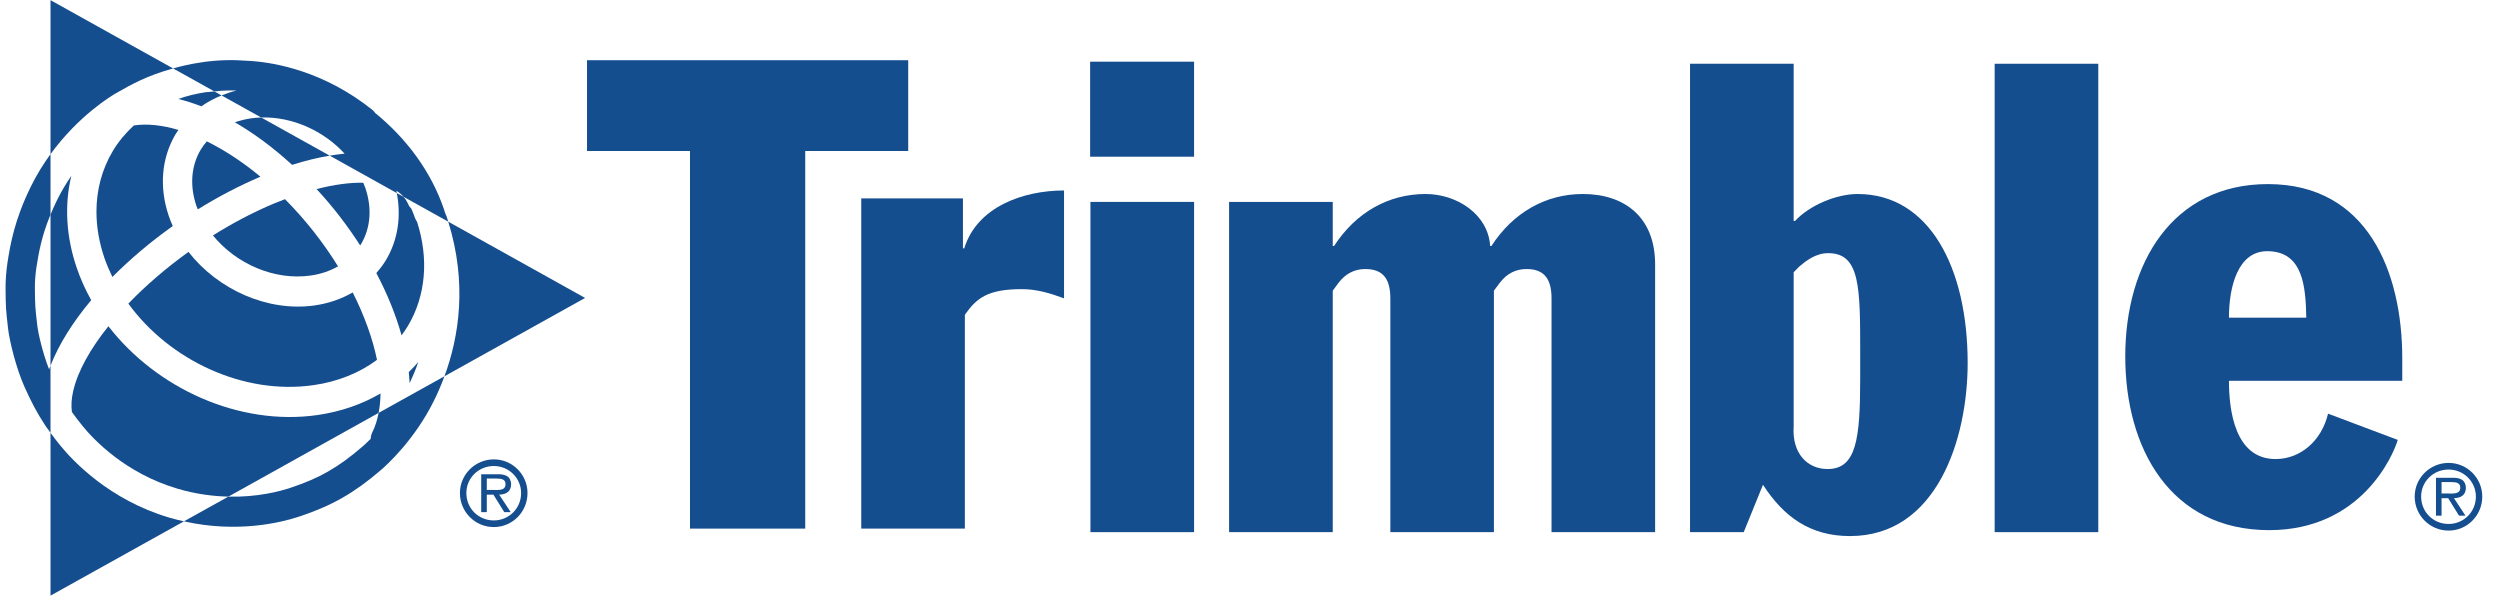
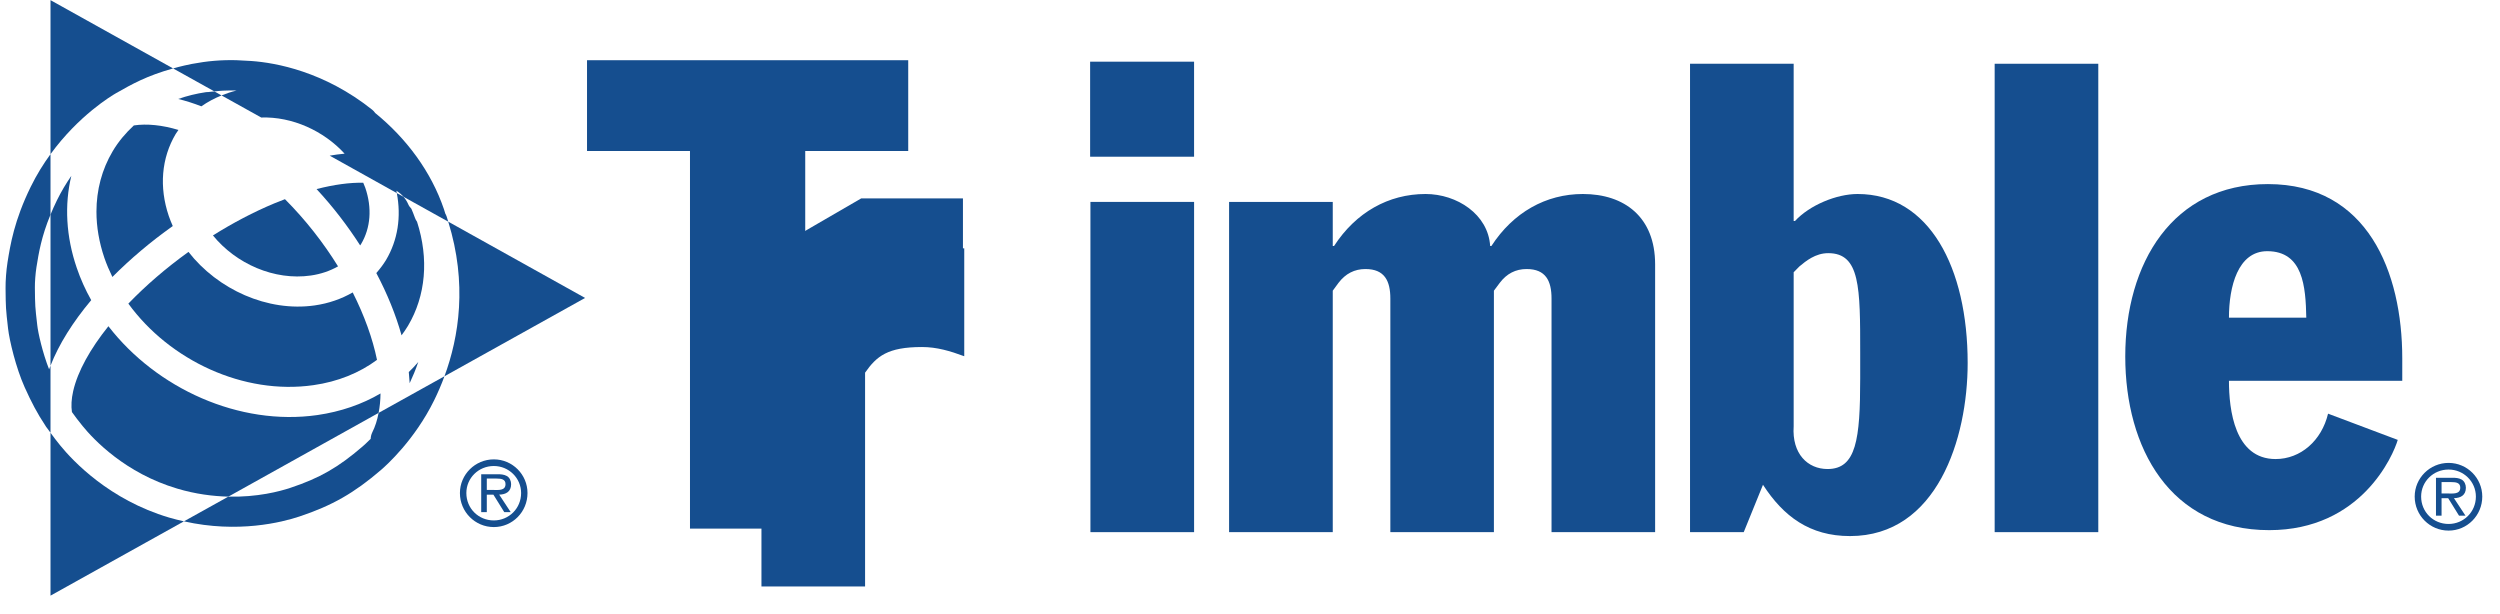
<svg xmlns="http://www.w3.org/2000/svg" xmlns:ns1="http://www.inkscape.org/namespaces/inkscape" xmlns:ns2="http://sodipodi.sourceforge.net/DTD/sodipodi-0.dtd" width="220" height="54" id="svg2" version="1.1" ns1:version="0.47 r22583" ns2:docname="New document 1">
  <defs id="defs4">
    <ns1:perspective ns2:type="inkscape:persp3d" ns1:vp_x="0 : 526.18109 : 1" ns1:vp_y="0 : 1000 : 0" ns1:vp_z="744.09448 : 526.18109 : 1" ns1:persp3d-origin="372.04724 : 350.78739 : 1" id="perspective10" />
    <clipPath id="clipPath3321" clipPathUnits="userSpaceOnUse">
      <path id="path3323" d="m 89.524,460.36 0,-144.899 135.991,0 0,144.899" />
    </clipPath>
    <clipPath id="clipPath3309" clipPathUnits="userSpaceOnUse">
      <path id="path3311" d="m 89.524,460.36 0,-144.899 135.991,0 0,144.899" />
    </clipPath>
    <clipPath id="clipPath3297" clipPathUnits="userSpaceOnUse">
      <path id="path3299" d="m 89.524,460.36 0,-144.899 135.991,0 0,144.899" />
    </clipPath>
    <clipPath id="clipPath3221" clipPathUnits="userSpaceOnUse">
      <path id="path3223" d="m 89.524,460.36 0,-144.899 135.991,0 0,144.899" />
    </clipPath>
    <clipPath id="clipPath3177" clipPathUnits="userSpaceOnUse">
      <path id="path3179" d="m 89.524,460.36 0,-144.899 135.991,0 0,144.899" />
    </clipPath>
    <clipPath id="clipPath3161" clipPathUnits="userSpaceOnUse">
      <path id="path3163" d="m 63.726,274.174 190.964,0 0,214.961 -190.964,0 0,-214.961 z" />
    </clipPath>
    <clipPath id="clipPath3089" clipPathUnits="userSpaceOnUse">
      <path id="path3091" d="m -314.443,-2021.942 1286.64,0 0,-765.36 -1286.64,0 0,765.36 z" />
    </clipPath>
    <clipPath id="clipPath3081" clipPathUnits="userSpaceOnUse">
      <path id="path3083" clip-rule="evenodd" d="m 200.62,684 401.209,0 0,122.929 -401.209,0 0,-122.929 z" />
    </clipPath>
    <clipPath id="clipPath3003" clipPathUnits="userSpaceOnUse">
      <path id="path3005" d="m 289.535,543.157 0,34.719 148.493,0 0,-34.719" />
    </clipPath>
    <clipPath id="clipPath2955" clipPathUnits="userSpaceOnUse">
      <path id="path2957" clip-rule="evenodd" d="m 467.772,44.937 96.75,0 0,34.494 -96.75,0 0,-34.494 z" />
    </clipPath>
    <clipPath id="clipPath2915" clipPathUnits="userSpaceOnUse">
      <path id="path2917" d="m -8.545,791.512 0,-105.374 105.468,0 0,105.374" />
    </clipPath>
    <clipPath id="clipPath2873" clipPathUnits="userSpaceOnUse">
      <path id="path2875" d="m -8.545,791.512 0,-105.374 105.468,0 0,105.374" />
    </clipPath>
    <clipPath id="clipPath2863" clipPathUnits="userSpaceOnUse">
-       <path id="path2865" clip-rule="evenodd" d="m -8.447,684 602.447,0 0,122.929 -602.447,0 0,-122.929 z" />
-     </clipPath>
+       </clipPath>
    <clipPath id="clipPath2853" clipPathUnits="userSpaceOnUse">
      <path id="path2855" d="M 0,0 594,0 594,792 0,792 0,0 z" />
    </clipPath>
    <ns1:perspective id="perspective2845" ns1:persp3d-origin="0.5 : 0.33333333 : 1" ns1:vp_z="1 : 0.5 : 1" ns1:vp_y="0 : 1000 : 0" ns1:vp_x="0 : 0.5 : 1" ns2:type="inkscape:persp3d" />
  </defs>
  <ns2:namedview id="base" pagecolor="#ffffff" bordercolor="#666666" borderopacity="1.0" ns1:pageopacity="0.0" ns1:pageshadow="2" ns1:zoom="2" ns1:cx="86.640299" ns1:cy="22.981746" ns1:document-units="px" ns1:current-layer="layer1" showgrid="false" showborder="true" ns1:window-width="1024" ns1:window-height="689" ns1:window-x="0" ns1:window-y="27" ns1:window-maximized="1" />
  <g ns1:label="Layer 1" ns1:groupmode="layer" id="layer1" transform="translate(-12.684,-990.312)">
    <g id="g5572" transform="matrix(1.957,0,0,1.957,-2186.72,-1498.428)">
      <g transform="matrix(1.25,0,0,-1.25,534.464,1364.059)" id="g2951">
        <g clip-path="url(#clipPath2955)" id="g2953">
          <g transform="matrix(0.6,0,0,-0.617,298,409)" id="g2959">
            <path id="path2961" style="fill:#154e8f;fill-opacity:1;fill-rule:nonzero;stroke:none" d="m 354.579,554.92 6.215,0 0,19.254 -6.215,0 0,-19.254 z" />
          </g>
          <g transform="matrix(0.6,0,0,-0.617,298,409)" id="g2963">
            <path id="path2965" style="fill:#154e8f;fill-opacity:1;fill-rule:nonzero;stroke:none" d="m 362.892,554.92 6.216,0 0,2.57 0.078,0 c 1.307,-1.957 3.26,-3.031 5.487,-3.031 1.88,0 3.754,1.186 3.872,3.031 l 0.075,0 c 1.308,-1.957 3.261,-3.031 5.486,-3.031 2.49,0 4.33,1.345 4.33,4.102 l 0,15.613 -6.211,0 0,-13.616 c 0,-1.032 -0.344,-1.724 -1.494,-1.724 -0.656,0 -1.19,0.266 -1.609,0.804 l -0.352,0.458 0,14.078 -6.209,0 0,-13.616 c 0,-1.032 -0.344,-1.724 -1.494,-1.724 -0.654,0 -1.19,0.266 -1.613,0.804 l -0.346,0.458 0,14.078 -6.216,0 0,-19.254" />
          </g>
          <g transform="matrix(0.6,0,0,-0.617,298,409)" id="g2967">
            <path id="path2969" style="fill:#154e8f;fill-opacity:1;fill-rule:nonzero;stroke:none" d="m 396.742,568 c -0.111,1.608 0.844,2.494 2.033,2.494 1.721,0 1.956,-1.731 1.956,-5.294 l 0,-1.458 c 0,-3.836 0,-5.834 -1.916,-5.834 -0.77,0 -1.344,0.462 -1.727,0.772 l -0.346,0.34 0,8.98 z m -6.214,-21.135 6.214,0 0,9.167 0.08,0 c 0.879,-0.923 2.491,-1.573 3.753,-1.573 4.299,0 6.599,4.295 6.599,9.855 0,4.411 -1.839,10.089 -7.054,10.089 -2.419,0 -3.992,-1.149 -5.218,-2.991 l -1.154,2.762 -3.22,0 0,-27.309" />
          </g>
          <g transform="matrix(0.6,0,0,-0.617,298,409)" id="g2971">
            <path id="path2973" style="fill:#154e8f;fill-opacity:1;fill-rule:nonzero;stroke:none" d="m 408.793,546.865 6.213,0 0,27.309 -6.213,0 0,-27.309 z" />
          </g>
          <g transform="matrix(0.6,0,0,-0.617,298,409)" id="g2975">
            <path id="path2977" style="fill:#154e8f;fill-opacity:1;fill-rule:nonzero;stroke:none" d="m 427.477,561.668 c -0.037,-1.803 -0.19,-3.875 -2.342,-3.875 -1.762,0 -2.295,2.072 -2.295,3.875 l 4.637,0 z m -4.637,3.682 c 0,1.691 0.34,4.562 2.797,4.562 1.498,0 2.759,-1.071 3.145,-2.646 l 4.178,1.529 c -0.266,0.891 -2.182,5.262 -7.708,5.262 -5.946,0 -8.629,-4.796 -8.629,-10.123 0,-5.451 2.838,-10.053 8.553,-10.053 5.982,0 8.055,5.14 8.055,10.161 l 0,1.308 -10.391,0" />
          </g>
          <g transform="matrix(0.6,0,0,-0.617,298,409)" id="g2979">
            <path id="path2981" style="fill:#154e8f;fill-opacity:1;fill-rule:nonzero;stroke:none" d="m 354.561,546.744 6.232,0 0,5.541 -6.232,0 0,-5.541 z" />
          </g>
          <g transform="matrix(0.6,0,0,-0.617,298,409)" id="g2983">
            <path id="path2985" style="fill:#154e8f;fill-opacity:1;fill-rule:nonzero;stroke:none" d="m 435.953,571.92 c 0.319,0 0.756,0.057 0.756,-0.34 0,-0.285 -0.25,-0.324 -0.535,-0.324 l -0.587,0 0,0.664 0.366,0 z m 1.067,1.292 -0.387,0 -0.65,-1.019 -0.396,0 0,1.019 -0.335,0 0,-2.208 0.991,0 c 0.187,0 0.378,0.011 0.552,0.106 0.166,0.095 0.25,0.291 0.25,0.474 0,0.438 -0.309,0.6 -0.715,0.609 l 0.69,1.019 z m -2.658,-1.112 c 0,0.899 0.728,1.597 1.646,1.597 0.902,0 1.637,-0.698 1.637,-1.597 0,-0.872 -0.735,-1.576 -1.637,-1.576 -0.918,0 -1.646,0.704 -1.646,1.576 m -0.386,0 c 0,-1.079 0.91,-1.963 2.032,-1.963 1.117,0 2.02,0.884 2.02,1.963 0,1.099 -0.903,1.984 -2.02,1.984 -1.122,0 -2.032,-0.885 -2.032,-1.984" />
          </g>
          <g transform="matrix(0.6,0,0,-0.617,298,409)" id="g2987">
            <path id="path2989" style="fill:#154e8f;fill-opacity:1;fill-rule:nonzero;stroke:none" d="m 324.397,546.659 19.258,0 0,5.293 -6.175,0 0,22.016 -6.91,0 0,-22.016 -6.173,0 0,-5.293 z" />
          </g>
          <g transform="matrix(0.6,0,0,-0.617,298,409)" id="g2991">
-             <path id="path2993" style="fill:#154e8f;fill-opacity:1;fill-rule:nonzero;stroke:none" d="m 340.838,554.714 6.098,0 0,2.914 0.078,0 c 0.766,-2.418 3.526,-3.375 5.983,-3.375 l 0,6.29 c -0.846,-0.306 -1.649,-0.537 -2.532,-0.537 -2.068,0 -2.724,0.537 -3.414,1.495 l 0,12.467 -6.213,0 0,-19.254" />
+             <path id="path2993" style="fill:#154e8f;fill-opacity:1;fill-rule:nonzero;stroke:none" d="m 340.838,554.714 6.098,0 0,2.914 0.078,0 l 0,6.29 c -0.846,-0.306 -1.649,-0.537 -2.532,-0.537 -2.068,0 -2.724,0.537 -3.414,1.495 l 0,12.467 -6.213,0 0,-19.254" />
          </g>
          <g transform="matrix(0.6,0,0,-0.617,298,409)" id="g2995">
            <path id="path2997" style="fill:#154e8f;fill-opacity:1;fill-rule:nonzero;stroke:none" d="m 311.9,567.222 c -0.078,0.414 -0.203,0.799 -0.382,1.143 -0.059,0.118 -0.087,0.244 -0.092,0.368 -0.262,0.258 -0.449,0.418 -0.504,0.461 -1.437,1.203 -2.561,1.831 -4.305,2.395 -0.642,0.209 -1.991,0.555 -3.725,0.515 l -2.663,1.44 c 3.234,0.709 5.883,0.057 6.93,-0.284 1.955,-0.633 3.282,-1.37 4.889,-2.714 0.325,-0.273 2.016,-1.748 3.186,-4.064 0.213,-0.422 0.424,-0.889 0.616,-1.397 l -3.95,2.137" />
          </g>
          <g transform="matrix(0.6,0,0,-0.617,298,409)" id="g2999">
            <g clip-path="url(#clipPath3003)" id="g3001">
              <path id="path3007" style="fill:#154e8f;fill-opacity:1;fill-rule:nonzero;stroke:none" d="m 302.568,548.434 c 0.092,-0.005 0.192,-0.007 0.289,-0.009 0.177,-0.006 0.354,-0.004 0.529,0.002 -0.314,0.072 -0.615,0.172 -0.902,0.285 l 2.378,1.287 c 1.861,-0.058 3.74,0.772 5.001,2.108 -0.287,0.025 -0.592,0.066 -0.895,0.116 l 4.024,2.182 c -0.008,-0.045 -0.013,-0.091 -0.022,-0.135 0.165,0.102 0.309,0.219 0.426,0.352 l 2.68,1.45 c -0.034,-0.101 -0.06,-0.2 -0.097,-0.303 -0.02,-0.059 -0.047,-0.117 -0.079,-0.166 -0.027,-0.086 -0.052,-0.171 -0.082,-0.258 -0.771,-2.199 -2.25,-4.129 -4.123,-5.61 -0.052,-0.07 -0.107,-0.136 -0.179,-0.19 -2.881,-2.232 -5.778,-2.738 -7.246,-2.841 -0.08,-0.006 -0.153,-0.008 -0.231,-0.012 -0.883,-0.068 -1.772,-0.048 -2.654,0.074 -0.052,0.006 -0.104,0.018 -0.158,0.025 -0.375,0.053 -0.706,0.114 -0.971,0.177 -0.239,0.054 -0.463,0.109 -0.676,0.17 l 2.477,1.341 c 0.17,-0.017 0.339,-0.037 0.511,-0.045" />
              <path id="path3009" style="fill:#154e8f;fill-opacity:1;fill-rule:nonzero;stroke:none" d="m 292.145,564.681 c -0.386,-0.95 -0.662,-2.127 -0.711,-2.585 -0.129,-1.093 -0.129,-1.093 -0.141,-2.173 -0.004,-0.336 0.035,-0.828 0.094,-1.196 0.139,-0.844 0.299,-1.788 0.843,-3.066 l 0,-3.525 c -0.425,0.565 -0.83,1.199 -1.187,1.905 -0.99,1.966 -1.221,3.372 -1.391,4.402 -0.075,0.473 -0.121,1.062 -0.117,1.501 0.012,1.16 0.013,1.182 0.15,2.358 0.084,0.707 0.473,2.291 0.993,3.419 0.406,0.881 0.777,1.561 1.231,2.221 0.04,0.072 0.084,0.135 0.138,0.193 0.058,0.081 0.121,0.163 0.183,0.244 l 0,-3.909 c -0.029,0.07 -0.059,0.14 -0.085,0.211" />
            </g>
          </g>
          <g transform="matrix(0.6,0,0,-0.617,298,409)" id="g3011">
            <path id="path3013" style="fill:#154e8f;fill-opacity:1;fill-rule:nonzero;stroke:none" d="m 312.352,558.298 c -0.174,0.279 -0.373,0.529 -0.588,0.77 0.662,1.217 1.172,2.445 1.513,3.63 0.133,-0.179 0.27,-0.361 0.387,-0.556 1.07,-1.756 1.258,-3.905 0.541,-6.067 -0.049,-0.064 -0.091,-0.137 -0.121,-0.219 -0.064,-0.184 -0.145,-0.36 -0.218,-0.537 -0.082,-0.08 -0.149,-0.172 -0.196,-0.279 -0.07,-0.155 -0.162,-0.292 -0.274,-0.418 l -0.404,-0.217 c 0.274,1.381 0.062,2.739 -0.64,3.893" />
          </g>
          <g transform="matrix(0.6,0,0,-0.617,298,409)" id="g3015">
            <path id="path3017" style="fill:#154e8f;fill-opacity:1;fill-rule:nonzero;stroke:none" d="m 301.686,548.515 c -0.042,0.004 -0.082,0.004 -0.123,0.004 -0.588,0.085 -1.15,0.218 -1.676,0.4 0.452,0.106 0.918,0.252 1.389,0.428 0.369,-0.256 0.778,-0.465 1.208,-0.635 l -0.427,-0.233 c -0.123,0.014 -0.25,0.017 -0.371,0.036" />
          </g>
          <g transform="matrix(0.6,0,0,-0.617,298,409)" id="g3019">
            <path id="path3021" style="fill:#154e8f;fill-opacity:1;fill-rule:nonzero;stroke:none" d="m 315.85,565.085 8.431,-4.566 -8.205,-4.447 c 1.153,3.605 0.643,6.722 -0.226,9.013" />
          </g>
          <g transform="matrix(0.6,0,0,-0.617,298,409)" id="g3023">
-             <path id="path3025" style="fill:#154e8f;fill-opacity:1;fill-rule:nonzero;stroke:none" d="m 304.252,550.048 0,0 c -0.342,0.049 -0.668,0.129 -0.971,0.23 1.145,0.644 2.307,1.477 3.434,2.482 0.79,-0.245 1.541,-0.42 2.253,-0.537 l -4.106,-2.224 c -0.203,0.006 -0.408,0.02 -0.61,0.049" />
-           </g>
+             </g>
          <g transform="matrix(0.6,0,0,-0.617,298,409)" id="g3027">
            <path id="path3029" style="fill:#154e8f;fill-opacity:1;fill-rule:nonzero;stroke:none" d="m 308.235,567.347 c -4.679,0.653 -9.643,-1.543 -12.534,-5.179 -1.084,1.314 -1.841,2.623 -2.113,3.789 -0.106,0.458 -0.127,0.862 -0.074,1.214 0.191,0.26 0.396,0.526 0.638,0.813 0.668,0.798 2.558,2.751 5.677,3.652 1.099,0.32 2.138,0.445 3.063,0.468 l 9.008,-4.882 c 0.073,-0.358 0.112,-0.737 0.116,-1.134 -1.11,0.634 -2.385,1.061 -3.781,1.259" />
          </g>
          <g transform="matrix(0.6,0,0,-0.617,298,409)" id="g3031">
            <path id="path3033" style="fill:#154e8f;fill-opacity:1;fill-rule:nonzero;stroke:none" d="m 295.94,559.296 c 1.069,-1.045 2.292,-2.053 3.62,-2.969 -0.087,-0.19 -0.168,-0.387 -0.239,-0.586 -0.001,0 -0.001,0 -0.001,-0.002 -0.586,-1.682 -0.439,-3.375 0.412,-4.775 0.054,-0.084 0.112,-0.16 0.168,-0.24 -0.975,-0.284 -1.883,-0.377 -2.673,-0.263 -0.493,0.443 -0.926,0.94 -1.271,1.507 -0.646,1.059 -0.972,2.261 -0.972,3.523 0,0.88 0.159,1.785 0.476,2.694 0.134,0.38 0.3,0.75 0.48,1.111" />
          </g>
          <g transform="matrix(0.6,0,0,-0.617,298,409)" id="g3035">
-             <path id="path3037" style="fill:#154e8f;fill-opacity:1;fill-rule:nonzero;stroke:none" d="m 300.98,555.16 c 0.024,0.066 0.054,0.131 0.08,0.195 1.202,-0.724 2.466,-1.371 3.756,-1.905 -1.075,-0.869 -2.164,-1.557 -3.214,-2.061 -0.135,0.151 -0.262,0.315 -0.369,0.49 -0.575,0.943 -0.665,2.108 -0.253,3.28 l 0,10e-4" />
-           </g>
+             </g>
          <g transform="matrix(0.6,0,0,-0.617,298,409)" id="g3039">
            <path id="path3041" style="fill:#154e8f;fill-opacity:1;fill-rule:nonzero;stroke:none" d="m 307.834,559.212 c 0.604,-0.084 1.153,-0.268 1.635,-0.534 -0.875,-1.376 -1.949,-2.714 -3.183,-3.917 -0.208,0.076 -0.419,0.156 -0.634,0.243 -1.251,0.507 -2.494,1.145 -3.683,1.871 1.382,1.653 3.683,2.643 5.865,2.337" />
          </g>
          <g transform="matrix(0.6,0,0,-0.617,298,409)" id="g3043">
            <path id="path3045" style="fill:#154e8f;fill-opacity:1;fill-rule:nonzero;stroke:none" d="m 296.17,548.575 c 0.932,-0.516 1.824,-1.007 3.41,-1.437 l -7.35,-3.981 0,8.979 c 1.692,-2.262 3.665,-3.409 3.94,-3.561" />
          </g>
          <g transform="matrix(0.6,0,0,-0.617,298,409)" id="g3047">
            <path id="path3049" style="fill:#154e8f;fill-opacity:1;fill-rule:nonzero;stroke:none" d="m 310.847,557.383 c 0.579,-0.944 0.669,-2.111 0.257,-3.282 0,-10e-4 0,-10e-4 0,-10e-4 -0.04,-0.103 -0.081,-0.199 -0.124,-0.297 -0.807,-0.017 -1.754,0.107 -2.798,0.369 0.994,1.042 1.867,2.151 2.613,3.284 0.016,-0.025 0.037,-0.048 0.052,-0.073" />
          </g>
          <g transform="matrix(0.6,0,0,-0.617,298,409)" id="g3051">
            <path id="path3053" style="fill:#154e8f;fill-opacity:1;fill-rule:nonzero;stroke:none" d="m 307.993,565.604 c 1.466,-0.202 2.758,-0.715 3.812,-1.475 -0.263,-1.249 -0.759,-2.585 -1.457,-3.931 -0.672,0.377 -1.434,0.638 -2.274,0.756 -2.826,0.395 -5.818,-0.93 -7.572,-3.119 -1.333,0.931 -2.56,1.959 -3.605,3.015 2.474,3.309 6.91,5.339 11.096,4.754" />
          </g>
          <g transform="matrix(0.6,0,0,-0.617,298,409)" id="g3055">
            <path id="path3057" style="fill:#154e8f;fill-opacity:1;fill-rule:nonzero;stroke:none" d="m 294.67,560.647 c -0.346,-0.599 -0.639,-1.229 -0.867,-1.882 -0.643,-1.831 -0.744,-3.669 -0.325,-5.364 -0.306,0.432 -0.602,0.909 -0.866,1.432 -0.149,0.293 -0.27,0.566 -0.382,0.828 l 0,8.809 c 0.495,-1.242 1.338,-2.545 2.44,-3.823" />
          </g>
          <g transform="matrix(0.6,0,0,-0.617,298,409)" id="g3059">
            <path id="path3061" style="fill:#154e8f;fill-opacity:1;fill-rule:nonzero;stroke:none" d="m 314.28,564.253 c -0.176,0.206 -0.372,0.4 -0.569,0.586 0.023,0.221 0.039,0.437 0.053,0.65 0.181,-0.375 0.358,-0.787 0.516,-1.236" />
          </g>
          <g transform="matrix(0.6,0,0,-0.617,298,409)" id="g3063">
            <path id="path3065" style="fill:#154e8f;fill-opacity:1;fill-rule:nonzero;stroke:none" d="m 292.807,569.112 c -0.213,-0.255 -0.399,-0.492 -0.577,-0.733 l 0,9.497 7.999,-4.332 c -0.293,-0.063 -0.588,-0.135 -0.889,-0.22 -3.584,-1.035 -5.764,-3.294 -6.533,-4.212" />
          </g>
          <g transform="matrix(0.6,0,0,-0.617,298,409)" id="g3067">
            <path id="path3069" style="fill:#154e8f;fill-opacity:1;fill-rule:nonzero;stroke:none" d="m 318.754,571.714 c 0.318,0 0.756,0.057 0.756,-0.34 0,-0.285 -0.25,-0.324 -0.535,-0.324 l -0.587,0 0,0.664 0.366,0 z m 1.066,1.292 -0.386,0 -0.651,-1.019 -0.395,0 0,1.019 -0.335,0 0,-2.208 0.99,0 c 0.187,0 0.379,0.011 0.553,0.106 0.166,0.095 0.25,0.291 0.25,0.474 0,0.438 -0.31,0.6 -0.715,0.609 l 0.689,1.019 z m -2.658,-1.112 c 0,0.899 0.729,1.597 1.647,1.597 0.902,0 1.636,-0.698 1.636,-1.597 0,-0.873 -0.734,-1.576 -1.636,-1.576 -0.918,0 -1.647,0.703 -1.647,1.576 m -0.386,0 c 0,-1.079 0.911,-1.963 2.033,-1.963 1.117,0 2.019,0.884 2.019,1.963 0,1.099 -0.902,1.984 -2.019,1.984 -1.122,0 -2.033,-0.885 -2.033,-1.984" />
          </g>
        </g>
      </g>
    </g>
  </g>
</svg>